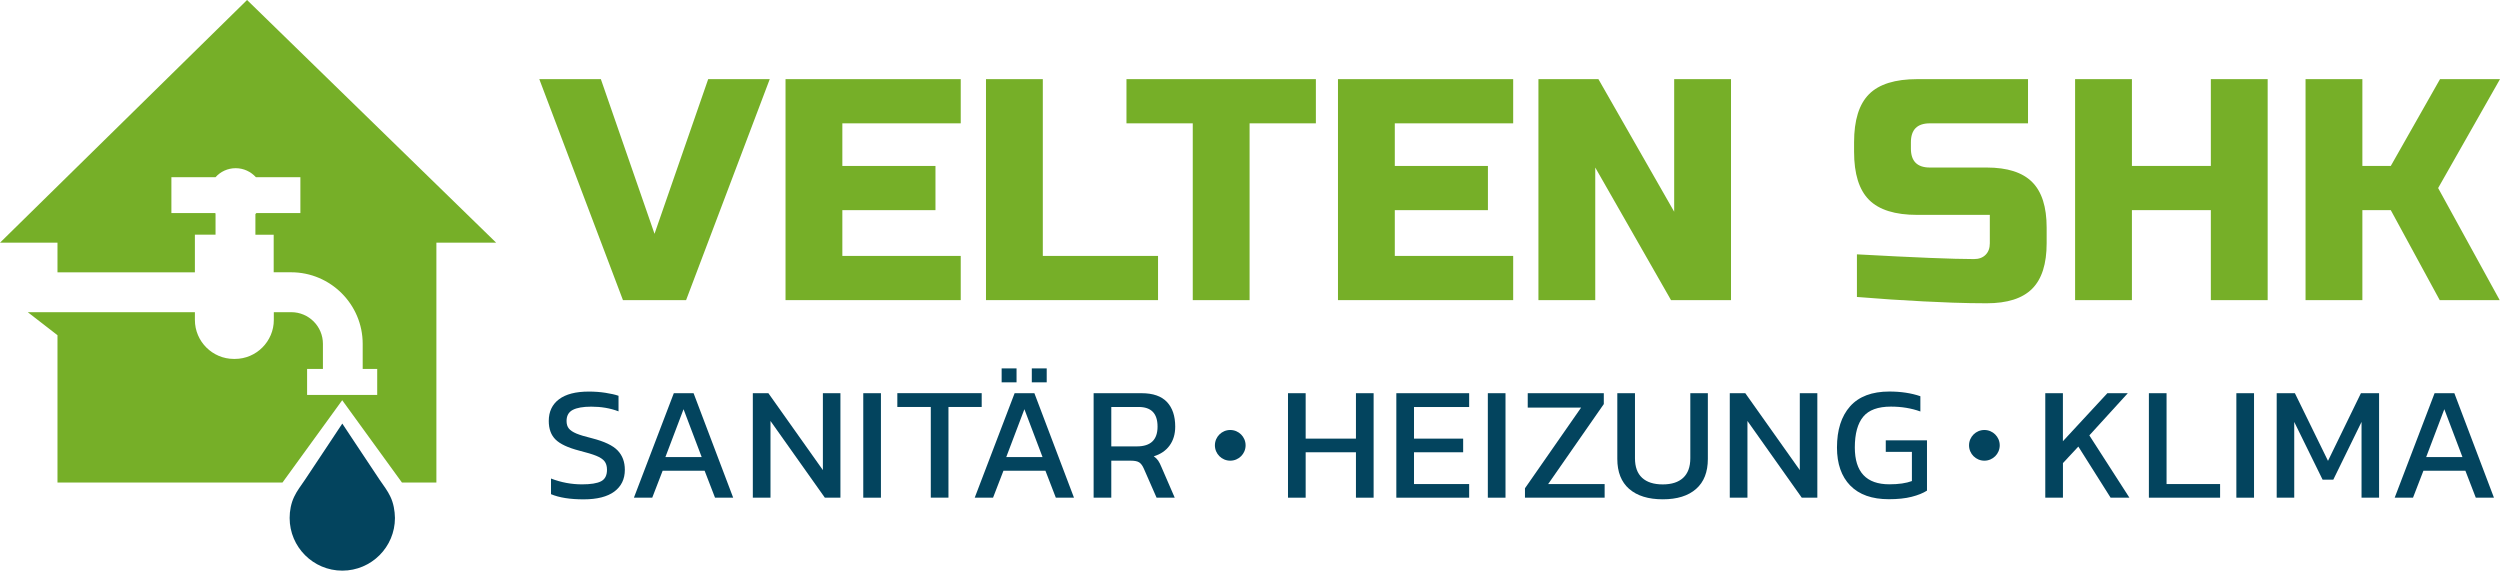
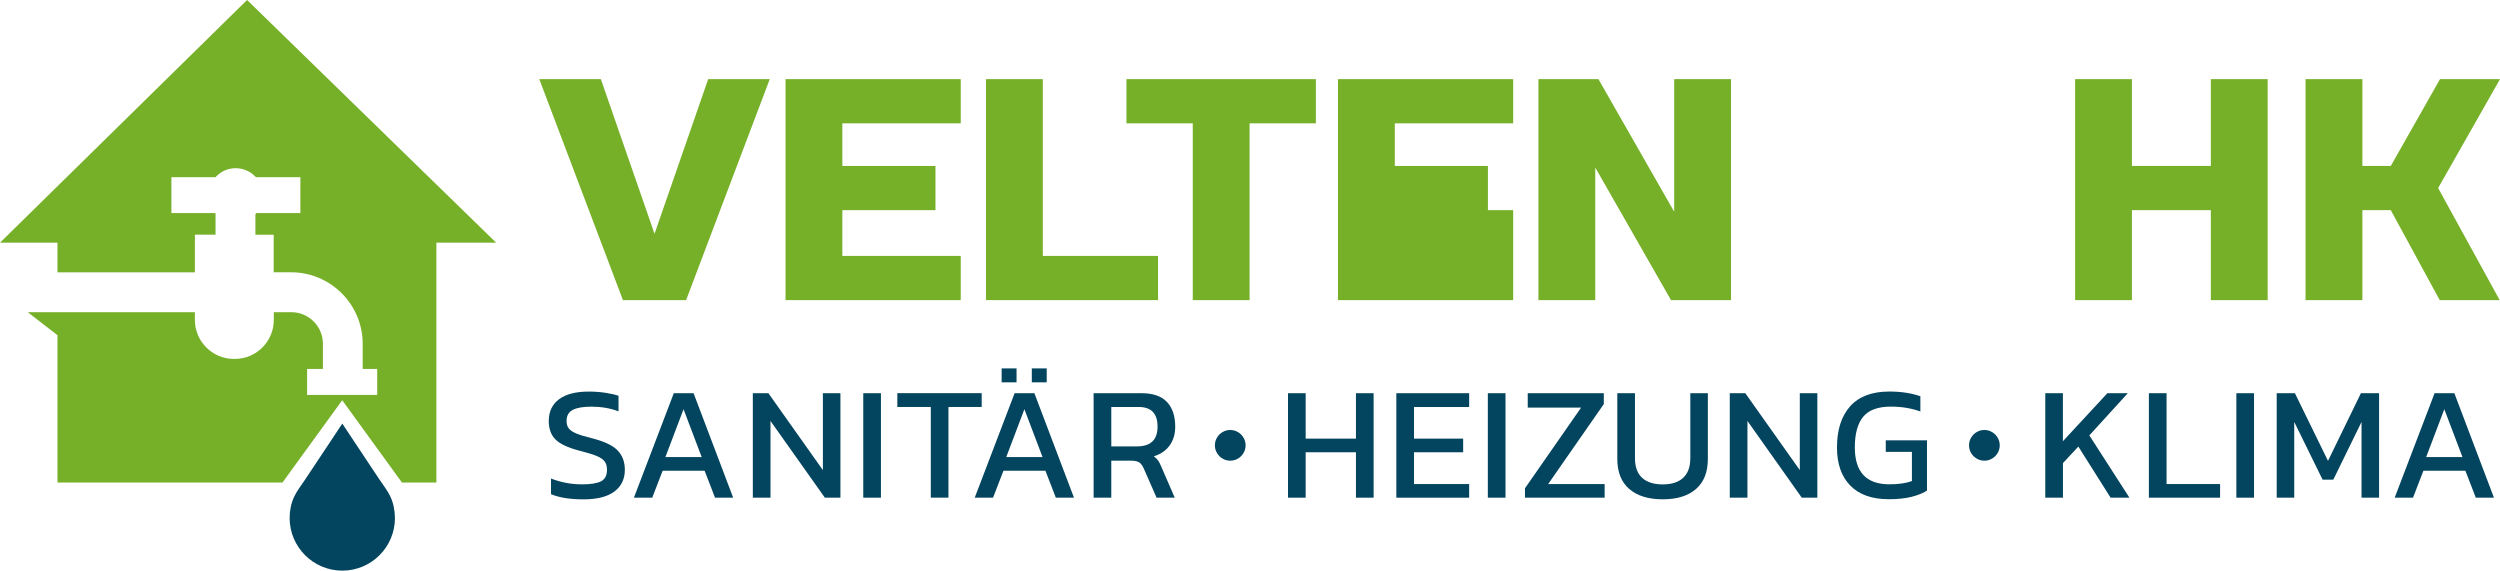
<svg xmlns="http://www.w3.org/2000/svg" id="Ebene_2" viewBox="0 0 570.19 130.15">
  <defs>
    <style>.cls-1{fill:#76af28;}.cls-1,.cls-2{stroke-width:0px;}.cls-2{fill:#03445e;}</style>
  </defs>
  <g id="Ebene_1-2">
    <path class="cls-2" d="M89.06,113.32c-.65-1.4-1.62-2.64-2.48-3.9-1.8-2.72-3.63-5.44-5.44-8.18-1.02-1.53-2.05-3.1-3.07-4.63-1.02,1.53-2.05,3.1-3.07,4.63-1.8,2.72-3.63,5.44-5.44,8.18-.86,1.29-1.83,2.5-2.48,3.9-.7,1.48-1.02,3.18-1.02,4.82,0,6.62,5.38,12.01,12.01,12.01s12.01-5.38,12.01-12.01c-.03-1.64-.32-3.34-1.02-4.82Z" />
    <path class="cls-1" d="M56.35,0L0,55.35h13.11v6.76h31.34v-8.59h4.71v-4.82s-.08-.08-.11-.11h-9.96v-8.18h10.07c1.13-1.27,2.77-2.05,4.6-2.05s3.47.81,4.6,2.05h10.15v8.18h-10.04c-.08.08-.13.16-.22.24v4.71h4.17v8.56h3.98c8.99,0,16.32,7.32,16.32,16.32v5.73h3.31v5.92h-15.99v-5.92h3.61v-5.73c0-3.98-3.23-7.22-7.22-7.22h-3.98v1.78c0,4.87-3.98,8.88-8.88,8.88h-.24c-4.87,0-8.88-3.98-8.88-8.88v-1.78H6.33l6.78,5.25v33.6h51.32l13.62-18.77,13.62,18.77h7.86v-54.71h13.62L56.35,0Z" />
    <path class="cls-1" d="M149.28,53.33l12.24-35.28h14.04l-19.08,50.4h-14.4l-19.08-50.4h14.04l12.24,35.28Z" />
    <path class="cls-1" d="M219.12,68.45h-39.96V18.05h39.96v10.08h-27v9.72h21.24v10.08h-21.24v10.44h27v10.08Z" />
    <path class="cls-1" d="M237.84,58.37h26.28v10.08h-39.24V18.05h12.96v40.32Z" />
    <path class="cls-1" d="M285,68.45h-12.96V28.13h-15.12v-10.08h43.2v10.08h-15.12v40.32Z" />
-     <path class="cls-1" d="M345.12,68.45h-39.96V18.05h39.96v10.08h-27v9.72h21.24v10.08h-21.24v10.44h27v10.08Z" />
+     <path class="cls-1" d="M345.12,68.45h-39.96V18.05h39.96v10.08h-27v9.72h21.24v10.08h-21.24h27v10.08Z" />
    <path class="cls-1" d="M394.8,68.45h-13.68l-17.28-30.24v30.24h-12.96V18.05h13.68l17.28,30.24v-30.24h12.96v50.4Z" />
-     <path class="cls-1" d="M423.52,58.01c13.15.72,22.06,1.08,26.71,1.08,1.1,0,1.98-.32,2.63-.97.65-.65.97-1.52.97-2.63v-6.48h-16.56c-5.04,0-8.7-1.14-10.98-3.42-2.28-2.28-3.42-5.94-3.42-10.98v-2.16c0-5.04,1.14-8.7,3.42-10.98s5.94-3.42,10.98-3.42h25.27v10.08h-22.39c-2.88,0-4.32,1.44-4.32,4.32v1.44c0,2.88,1.44,4.32,4.32,4.32h12.96c4.7,0,8.16,1.1,10.37,3.31,2.21,2.21,3.31,5.66,3.31,10.37v3.6c0,4.7-1.1,8.16-3.31,10.37-2.21,2.21-5.66,3.31-10.37,3.31-2.45,0-5.04-.05-7.78-.14l-6.62-.29c-4.9-.24-9.96-.58-15.19-1.01v-9.72Z" />
    <path class="cls-1" d="M517.2,68.45h-12.96v-20.52h-18v20.52h-12.96V18.05h12.96v19.8h18v-19.8h12.96v50.4Z" />
    <path class="cls-1" d="M538.8,68.45h-12.96V18.05h12.96v19.8h6.48l11.23-19.8h13.68l-14.11,24.84,14.04,25.56h-13.68l-11.16-20.52h-6.48v20.52Z" />
    <path class="cls-2" d="M125.67,112.69v-3.55c2.29.89,4.65,1.33,7.07,1.33,2,0,3.45-.23,4.35-.7.9-.47,1.35-1.34,1.35-2.63,0-.81-.19-1.46-.57-1.94-.38-.48-1.01-.89-1.87-1.24-.86-.35-2.16-.74-3.89-1.18-2.57-.67-4.37-1.51-5.4-2.53-1.04-1.02-1.55-2.44-1.55-4.24,0-2.12.78-3.77,2.33-4.94,1.55-1.17,3.82-1.76,6.81-1.76,1.31,0,2.57.09,3.79.28,1.22.19,2.21.41,2.98.68v3.55c-1.88-.72-3.95-1.07-6.22-1.07-1.88,0-3.28.25-4.22.74-.94.49-1.41,1.33-1.41,2.52,0,.72.17,1.29.52,1.72.34.43.92.81,1.72,1.15.8.33,2,.7,3.61,1.09,2.79.72,4.72,1.64,5.81,2.78s1.63,2.6,1.63,4.4c0,2.12-.8,3.77-2.39,4.96-1.59,1.18-3.93,1.78-7.01,1.78s-5.56-.39-7.44-1.18Z" />
    <path class="cls-2" d="M153.68,89.68h4.51l9.03,23.83h-4.14l-2.37-6.14h-9.58l-2.37,6.14h-4.18l9.1-23.83ZM160.04,104.25l-4.14-10.92-4.14,10.92h8.29Z" />
    <path class="cls-2" d="M171.7,89.68h3.55l12.43,17.54v-17.54h4v23.83h-3.55l-12.4-17.5v17.5h-4.03v-23.83Z" />
    <path class="cls-2" d="M196.89,89.68h4.03v23.83h-4.03v-23.83Z" />
    <path class="cls-2" d="M212.28,92.82h-7.62v-3.15h19.24v3.15h-7.58v20.68h-4.03v-20.68Z" />
    <path class="cls-2" d="M231.41,89.68h4.51l9.03,23.83h-4.14l-2.37-6.14h-9.58l-2.37,6.14h-4.18l9.1-23.83ZM228.45,84.02h3.4v3.18h-3.4v-3.18ZM237.78,104.25l-4.14-10.92-4.14,10.92h8.29ZM235.33,84.02h3.4v3.18h-3.4v-3.18Z" />
    <path class="cls-2" d="M249.43,89.68h10.95c2.59,0,4.51.67,5.77,2,1.26,1.33,1.89,3.21,1.89,5.62,0,1.7-.43,3.14-1.28,4.31-.85,1.17-2.05,1.99-3.61,2.46.42.3.75.62,1,.98.25.36.51.87.78,1.54l3,6.92h-4.14l-2.92-6.66c-.3-.67-.64-1.13-1.04-1.39-.4-.26-1.02-.39-1.89-.39h-4.48v8.44h-4.03v-23.83ZM259.31,101.81c3.13,0,4.7-1.5,4.7-4.51s-1.44-4.48-4.33-4.48h-6.22v8.99h5.85Z" />
    <path class="cls-2" d="M293.76,89.68h4.03v10.36h11.47v-10.36h4.03v23.83h-4.03v-10.36h-11.47v10.36h-4.03v-23.83Z" />
    <path class="cls-2" d="M318.47,89.68h16.61v3.15h-12.58v7.21h11.21v3.11h-11.21v7.25h12.58v3.11h-16.61v-23.83Z" />
    <path class="cls-2" d="M339.34,89.68h4.03v23.83h-4.03v-23.83Z" />
    <path class="cls-2" d="M347.81,111.36l12.8-18.39h-12.17v-3.29h17.35v2.48l-12.69,18.24h12.88v3.11h-18.17v-2.15Z" />
    <path class="cls-2" d="M371.57,111.51c-1.8-1.58-2.7-3.86-2.7-6.84v-14.99h4.03v14.84c0,1.97.54,3.46,1.63,4.46,1.09,1,2.65,1.5,4.7,1.5s3.58-.5,4.66-1.5c1.08-1,1.63-2.49,1.63-4.46v-14.84h4v14.99c0,2.98-.89,5.27-2.68,6.84-1.79,1.58-4.32,2.37-7.6,2.37s-5.86-.79-7.66-2.37Z" />
    <path class="cls-2" d="M394.51,89.68h3.55l12.43,17.54v-17.54h4v23.83h-3.55l-12.39-17.5v17.5h-4.03v-23.83Z" />
    <path class="cls-2" d="M422,110.75c-2.02-2.08-3.03-4.98-3.03-8.68,0-4.02,1-7.15,3-9.4,2-2.24,4.98-3.37,8.95-3.37,2.64,0,5,.36,7.07,1.07v3.48c-2.05-.74-4.29-1.11-6.73-1.11-2.94,0-5.04.77-6.31,2.31-1.27,1.54-1.91,3.88-1.91,7.01,0,5.6,2.63,8.4,7.88,8.4,2.12,0,3.83-.25,5.14-.74v-6.66h-5.96v-2.63h9.4v11.47c-.89.57-2.05,1.04-3.5,1.41-1.44.37-3.18.55-5.2.55-3.85,0-6.78-1.04-8.81-3.13Z" />
    <path class="cls-2" d="M466.47,89.68h4.03v10.95l10.14-10.95h4.66l-8.77,9.62,9.14,14.21h-4.29l-7.36-11.66-3.51,3.77v7.88h-4.03v-23.83Z" />
    <path class="cls-2" d="M490.11,89.68h4.03v20.72h12.21v3.11h-16.24v-23.83Z" />
    <path class="cls-2" d="M510.06,89.68h4.03v23.83h-4.03v-23.83Z" />
    <path class="cls-2" d="M519.27,89.68h4.14l7.55,15.43,7.51-15.43h4.14v23.83h-4v-17.28l-6.44,13.17h-2.44l-6.47-13.17v17.28h-4v-23.83Z" />
    <path class="cls-2" d="M555.27,89.68h4.51l9.03,23.83h-4.14l-2.37-6.14h-9.58l-2.37,6.14h-4.18l9.1-23.83ZM561.63,104.25l-4.14-10.92-4.14,10.92h8.29Z" />
    <circle class="cls-2" cx="280.59" cy="101.57" r="3.5" />
    <circle class="cls-2" cx="452.59" cy="101.57" r="3.5" />
  </g>
</svg>